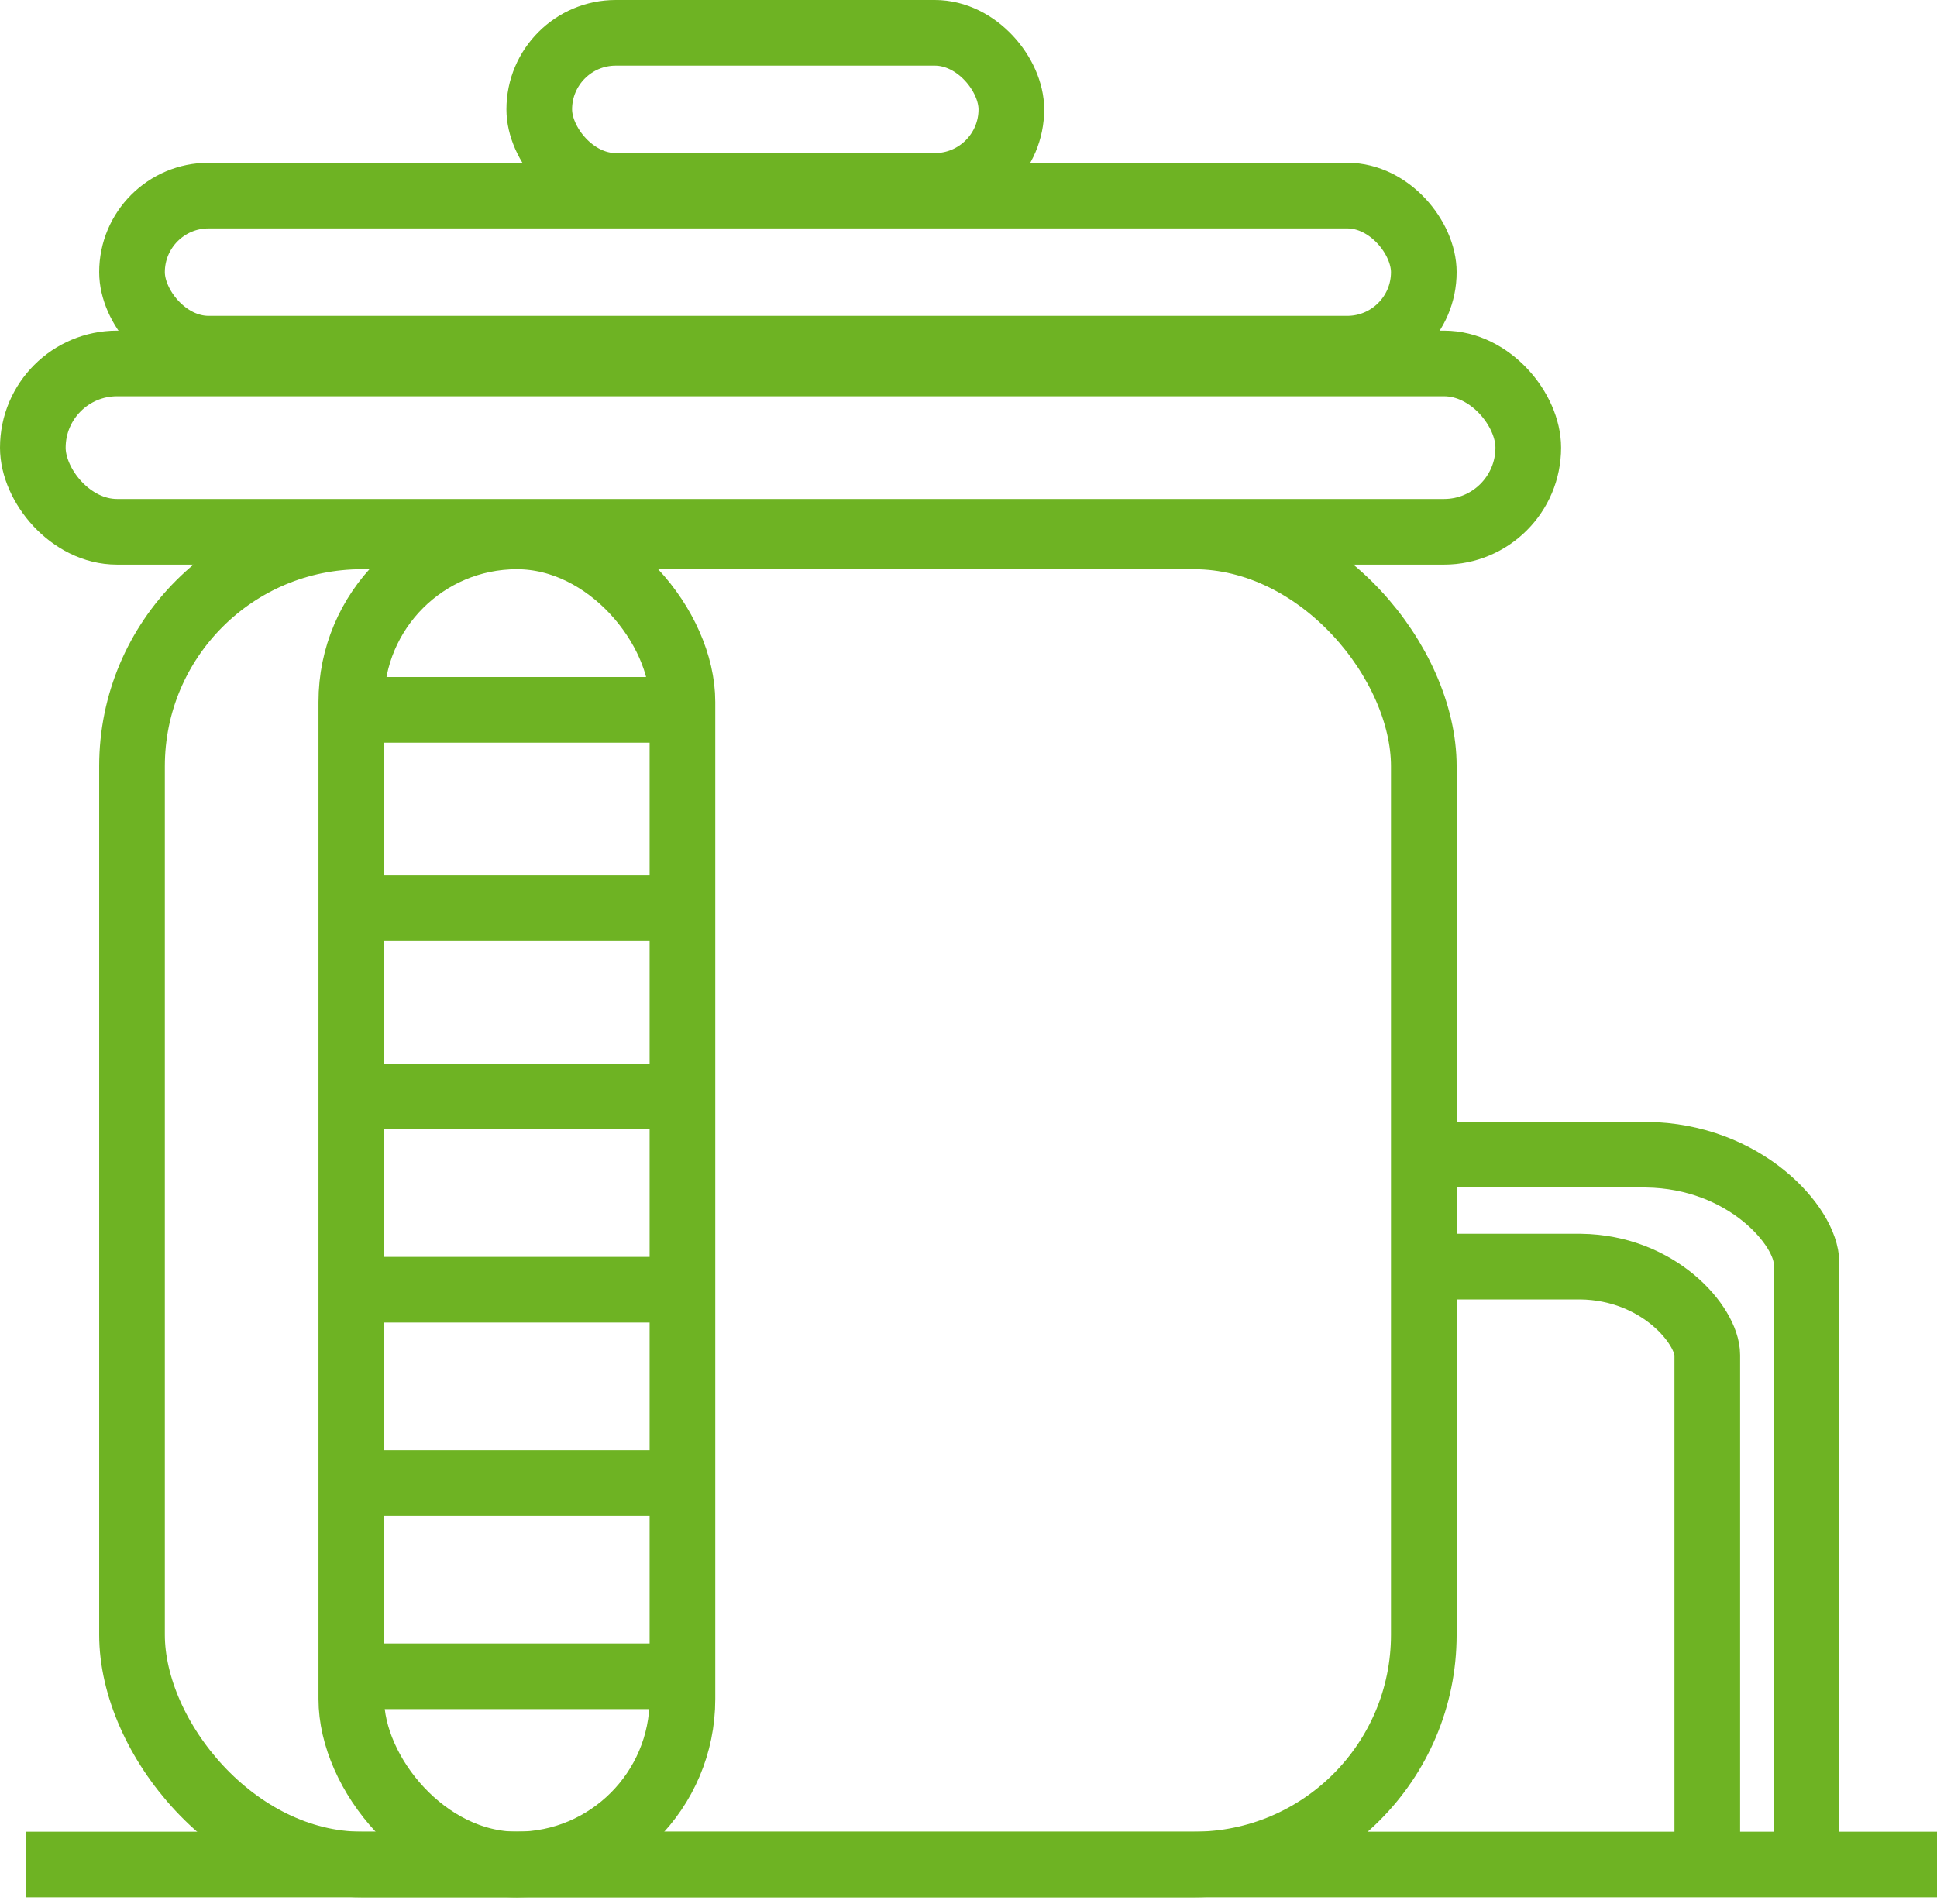
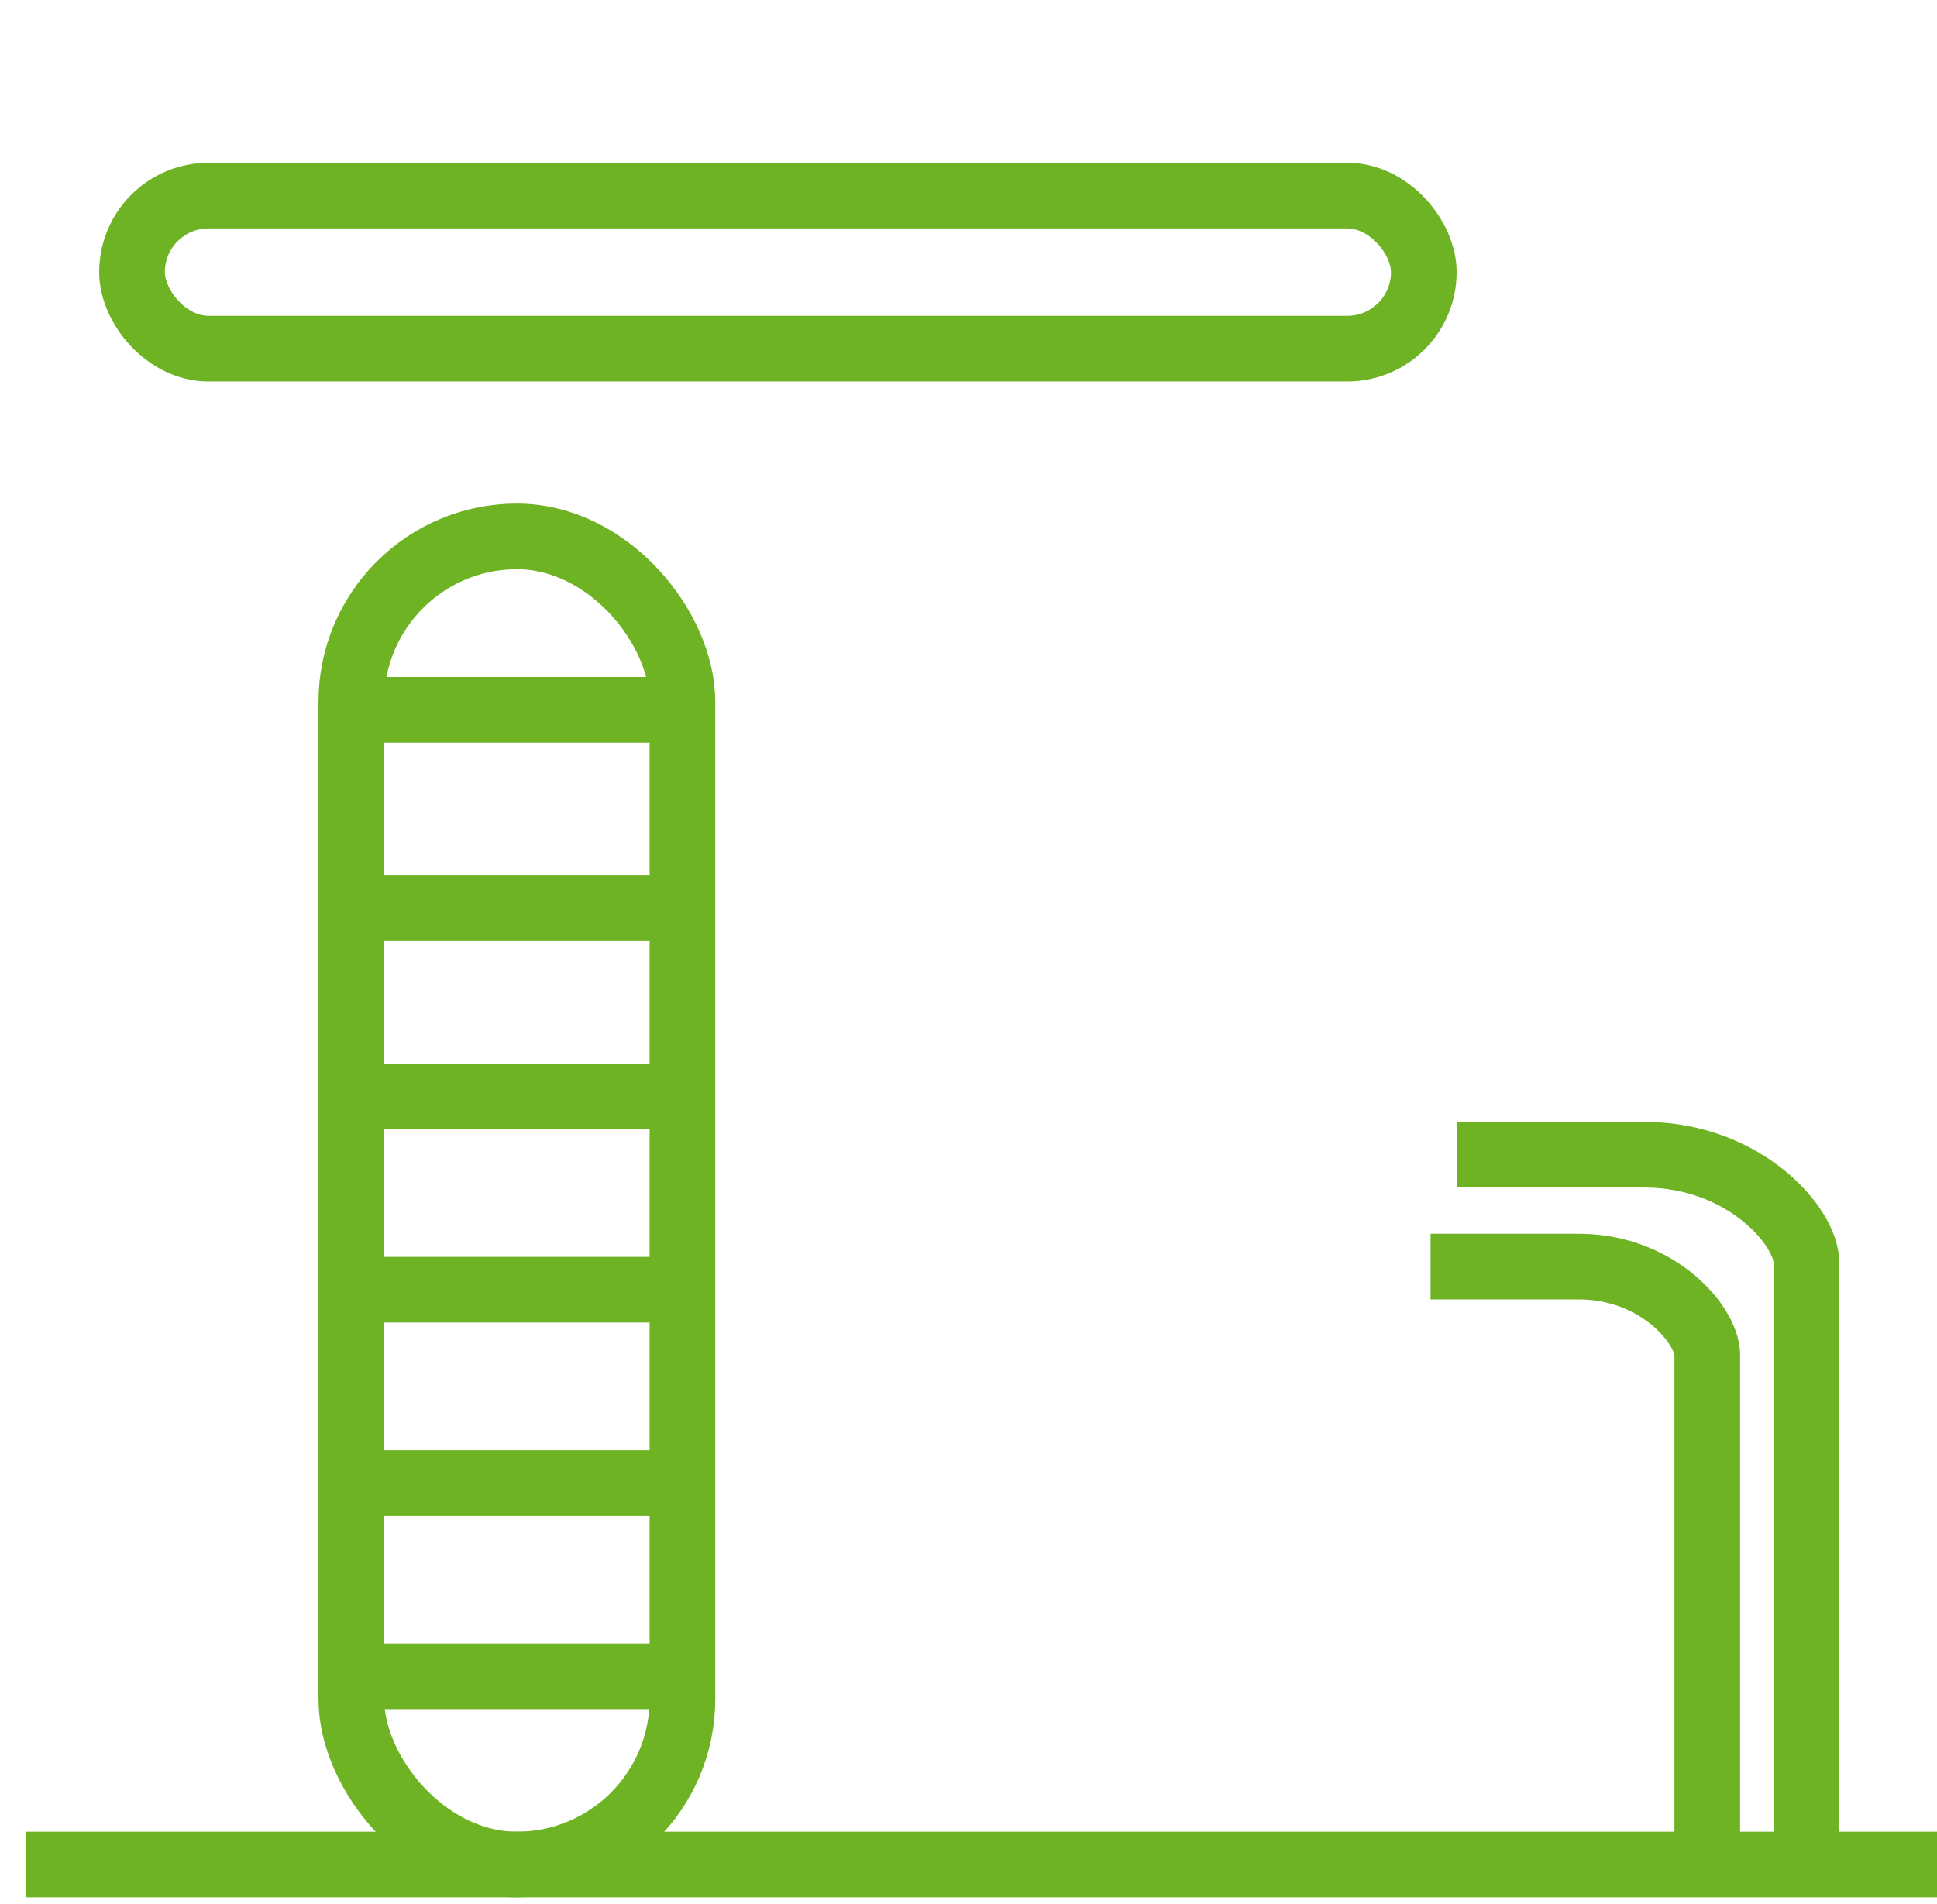
<svg xmlns="http://www.w3.org/2000/svg" width="118" height="116" viewBox="0 0 118 116" fill="none">
  <line x1="22.582" y1="90.365" x2="40.075" y2="90.365" stroke="#6EB323" stroke-width="4" />
  <line x1="22.901" y1="102.143" x2="40.394" y2="102.143" stroke="#6EB323" stroke-width="4" />
-   <rect x="32.851" y="2" width="28.76" height="9.328" rx="4.664" stroke="#6EB323" stroke-width="4" />
  <rect x="8.042" y="11.918" width="78.695" height="9.328" rx="4.664" stroke="#6EB323" stroke-width="4" />
-   <rect x="2" y="22.147" width="91.1" height="10.258" rx="5.129" stroke="#6EB323" stroke-width="4" />
  <rect x="21.402" y="32.685" width="20.172" height="80.926" rx="10.086" stroke="#6EB323" stroke-width="4" />
-   <rect x="8.042" y="32.685" width="78.695" height="80.926" rx="14" stroke="#6EB323" stroke-width="4" />
  <line x1="22.901" y1="43.253" x2="40.394" y2="43.253" stroke="#6EB323" stroke-width="4" />
  <line x1="22.582" y1="55.341" x2="40.075" y2="55.341" stroke="#6EB323" stroke-width="4" />
  <line x1="22.582" y1="66.809" x2="40.075" y2="66.809" stroke="#6EB323" stroke-width="4" />
  <line x1="23.218" y1="78.587" x2="40.711" y2="78.587" stroke="#6EB323" stroke-width="4" />
  <line x1="1.59" y1="113.611" x2="118" y2="113.611" stroke="#6EB323" stroke-width="4" />
  <path d="M87.149 77.178H96.286C101.056 77.236 104.006 80.772 104.006 82.569C104.006 84.365 104.006 113.442 104.006 113.442" stroke="#6EB323" stroke-width="4" />
  <path d="M88.738 70.359H100.289C106.319 70.429 110.048 74.751 110.048 76.947C110.048 79.144 110.048 114.682 110.048 114.682" stroke="#6EB323" stroke-width="4" />
</svg>